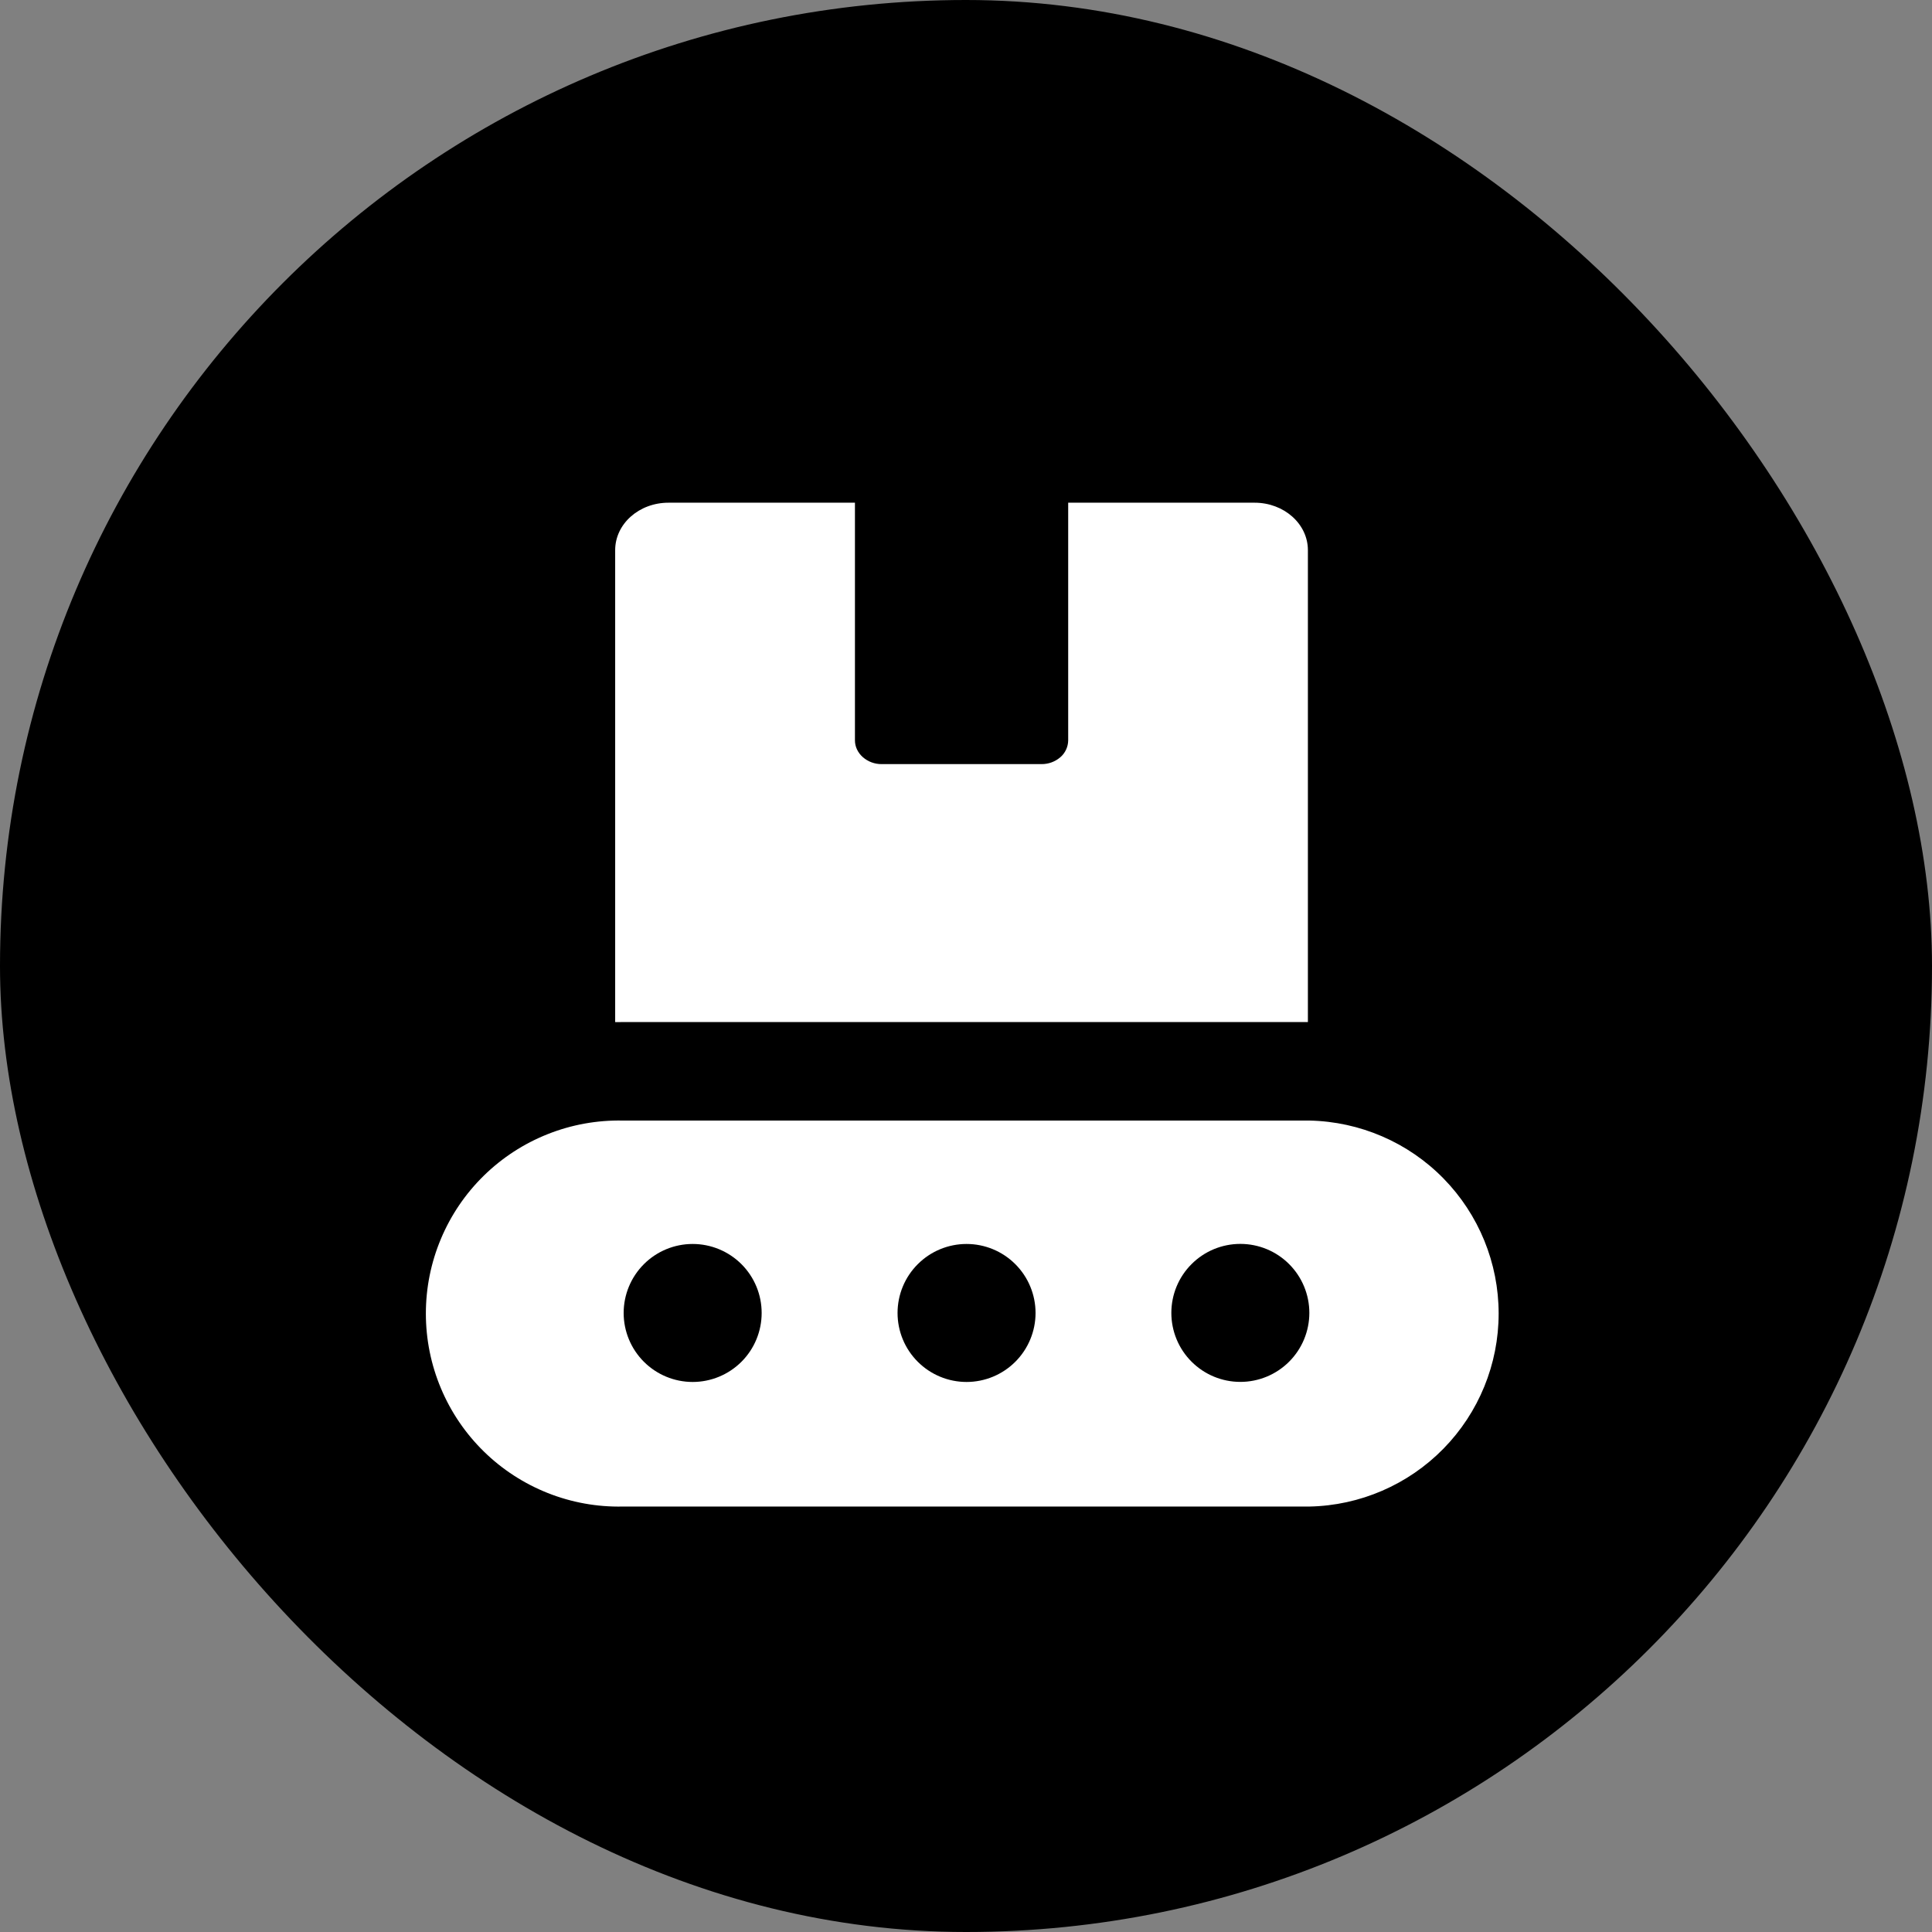
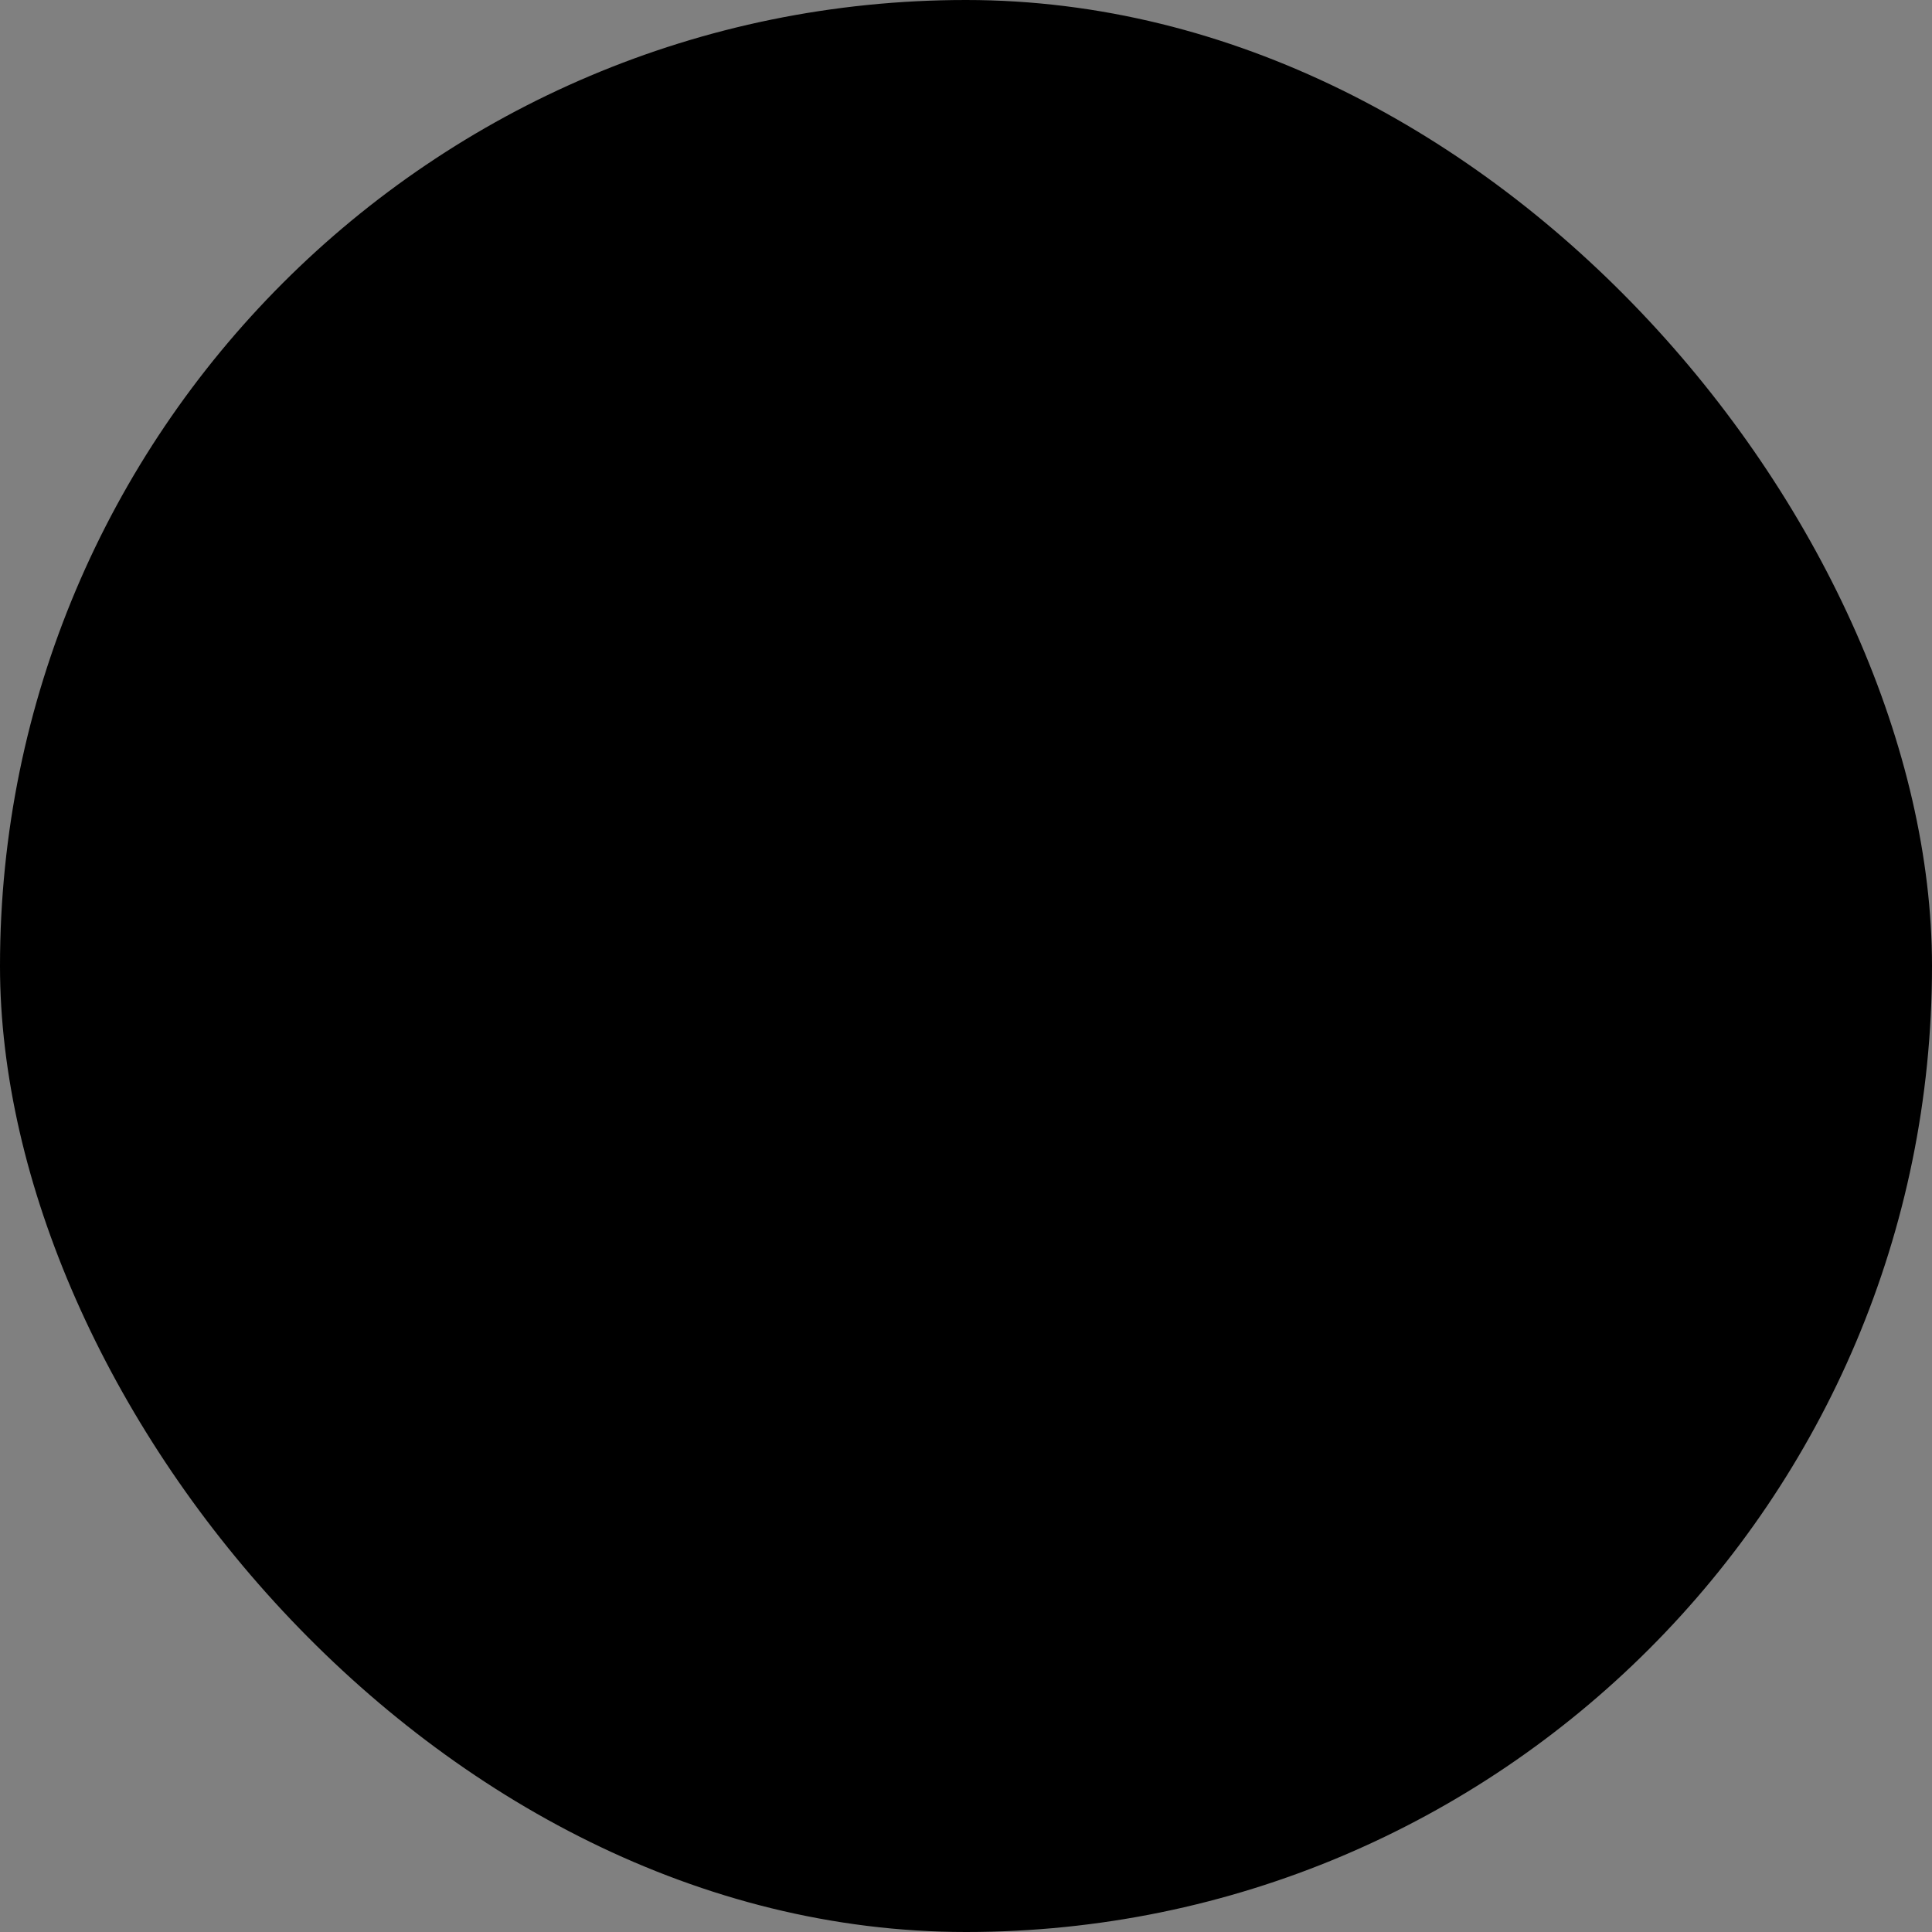
<svg xmlns="http://www.w3.org/2000/svg" width="56" height="56" viewBox="0 0 56 56" fill="none">
  <rect x="0" y="0" width="56" height="56" fill="#808080" stroke="none" />
  <rect width="56" height="56" rx="28" fill="url(#paint0_linear_365_1927)" fill-opacity="0.3" style="" />
-   <rect x="3" y="3" width="50" height="50" rx="25" fill="url(#paint1_linear_365_1927)" style="" />
-   <path fill-rule="evenodd" clip-rule="evenodd" d="M30.962 14.571H36.365C37.22 14.571 37.91 15.188 37.91 15.947V29.625H18.052L17.831 29.627V15.947C17.831 15.186 18.521 14.571 19.376 14.571H24.781V21.46C24.781 21.643 24.864 21.817 25.01 21.947C25.161 22.078 25.354 22.15 25.554 22.148H30.189C30.39 22.15 30.584 22.079 30.736 21.947C30.806 21.887 30.862 21.812 30.901 21.728C30.94 21.644 30.961 21.553 30.962 21.46V14.571ZM18.052 32.48H37.956C39.42 32.51 40.815 33.112 41.84 34.158C42.864 35.204 43.439 36.61 43.439 38.074C43.439 39.539 42.864 40.945 41.84 41.99C40.815 43.036 39.42 43.639 37.956 43.668H18.052C17.308 43.684 16.568 43.55 15.877 43.276C15.185 43.001 14.554 42.592 14.023 42.071C13.491 41.55 13.069 40.928 12.781 40.242C12.492 39.555 12.344 38.819 12.344 38.074C12.344 37.33 12.492 36.593 12.781 35.907C13.069 35.221 13.491 34.599 14.023 34.078C14.554 33.557 15.185 33.147 15.877 32.873C16.568 32.598 17.308 32.465 18.052 32.48ZM22.077 38.057C22.077 38.587 21.867 39.096 21.492 39.471C21.116 39.846 20.608 40.057 20.077 40.057C19.547 40.057 19.038 39.846 18.663 39.471C18.288 39.096 18.077 38.587 18.077 38.057C18.077 37.527 18.288 37.018 18.663 36.643C19.038 36.268 19.547 36.057 20.077 36.057C20.608 36.057 21.116 36.268 21.492 36.643C21.867 37.018 22.077 37.527 22.077 38.057ZM30.016 38.057C30.016 38.587 29.805 39.096 29.43 39.471C29.055 39.846 28.546 40.057 28.016 40.057C27.485 40.057 26.977 39.846 26.602 39.471C26.226 39.096 26.016 38.587 26.016 38.057C26.016 37.527 26.226 37.018 26.602 36.643C26.977 36.268 27.485 36.057 28.016 36.057C28.546 36.057 29.055 36.268 29.43 36.643C29.805 37.018 30.016 37.527 30.016 38.057ZM35.952 40.055C36.482 40.055 36.991 39.844 37.366 39.469C37.741 39.094 37.952 38.585 37.952 38.055C37.952 37.524 37.741 37.016 37.366 36.641C36.991 36.265 36.482 36.055 35.952 36.055C35.421 36.055 34.913 36.265 34.538 36.641C34.162 37.016 33.952 37.524 33.952 38.055C33.952 38.585 34.162 39.094 34.538 39.469C34.913 39.844 35.421 40.055 35.952 40.055Z" fill="white" style="fill:white;fill-opacity:1;" />
  <defs>
    <linearGradient id="paint0_linear_365_1927" x1="28" y1="0" x2="28" y2="56" gradientUnits="userSpaceOnUse">
      <stop stop-color="#00A3CC" style="stop-color:#00A3CC;stop-color:color(display-p3 0 0.639 0.8);stop-opacity:1;" />
      <stop offset="1" stop-color="#00A3CC" style="stop-color:#00A3CC;stop-color:color(display-p3 0 0.639 0.8);stop-opacity:1;" />
    </linearGradient>
    <linearGradient id="paint1_linear_365_1927" x1="28" y1="3" x2="28" y2="53" gradientUnits="userSpaceOnUse">
      <stop stop-color="#00A3CC" style="stop-color:#00A3CC;stop-color:color(display-p3 0 0.639 0.8);stop-opacity:1;" />
      <stop offset="1" stop-color="#00A3CC" style="stop-color:#00A3CC;stop-color:color(display-p3 0 0.639 0.8);stop-opacity:1;" />
    </linearGradient>
  </defs>
</svg>